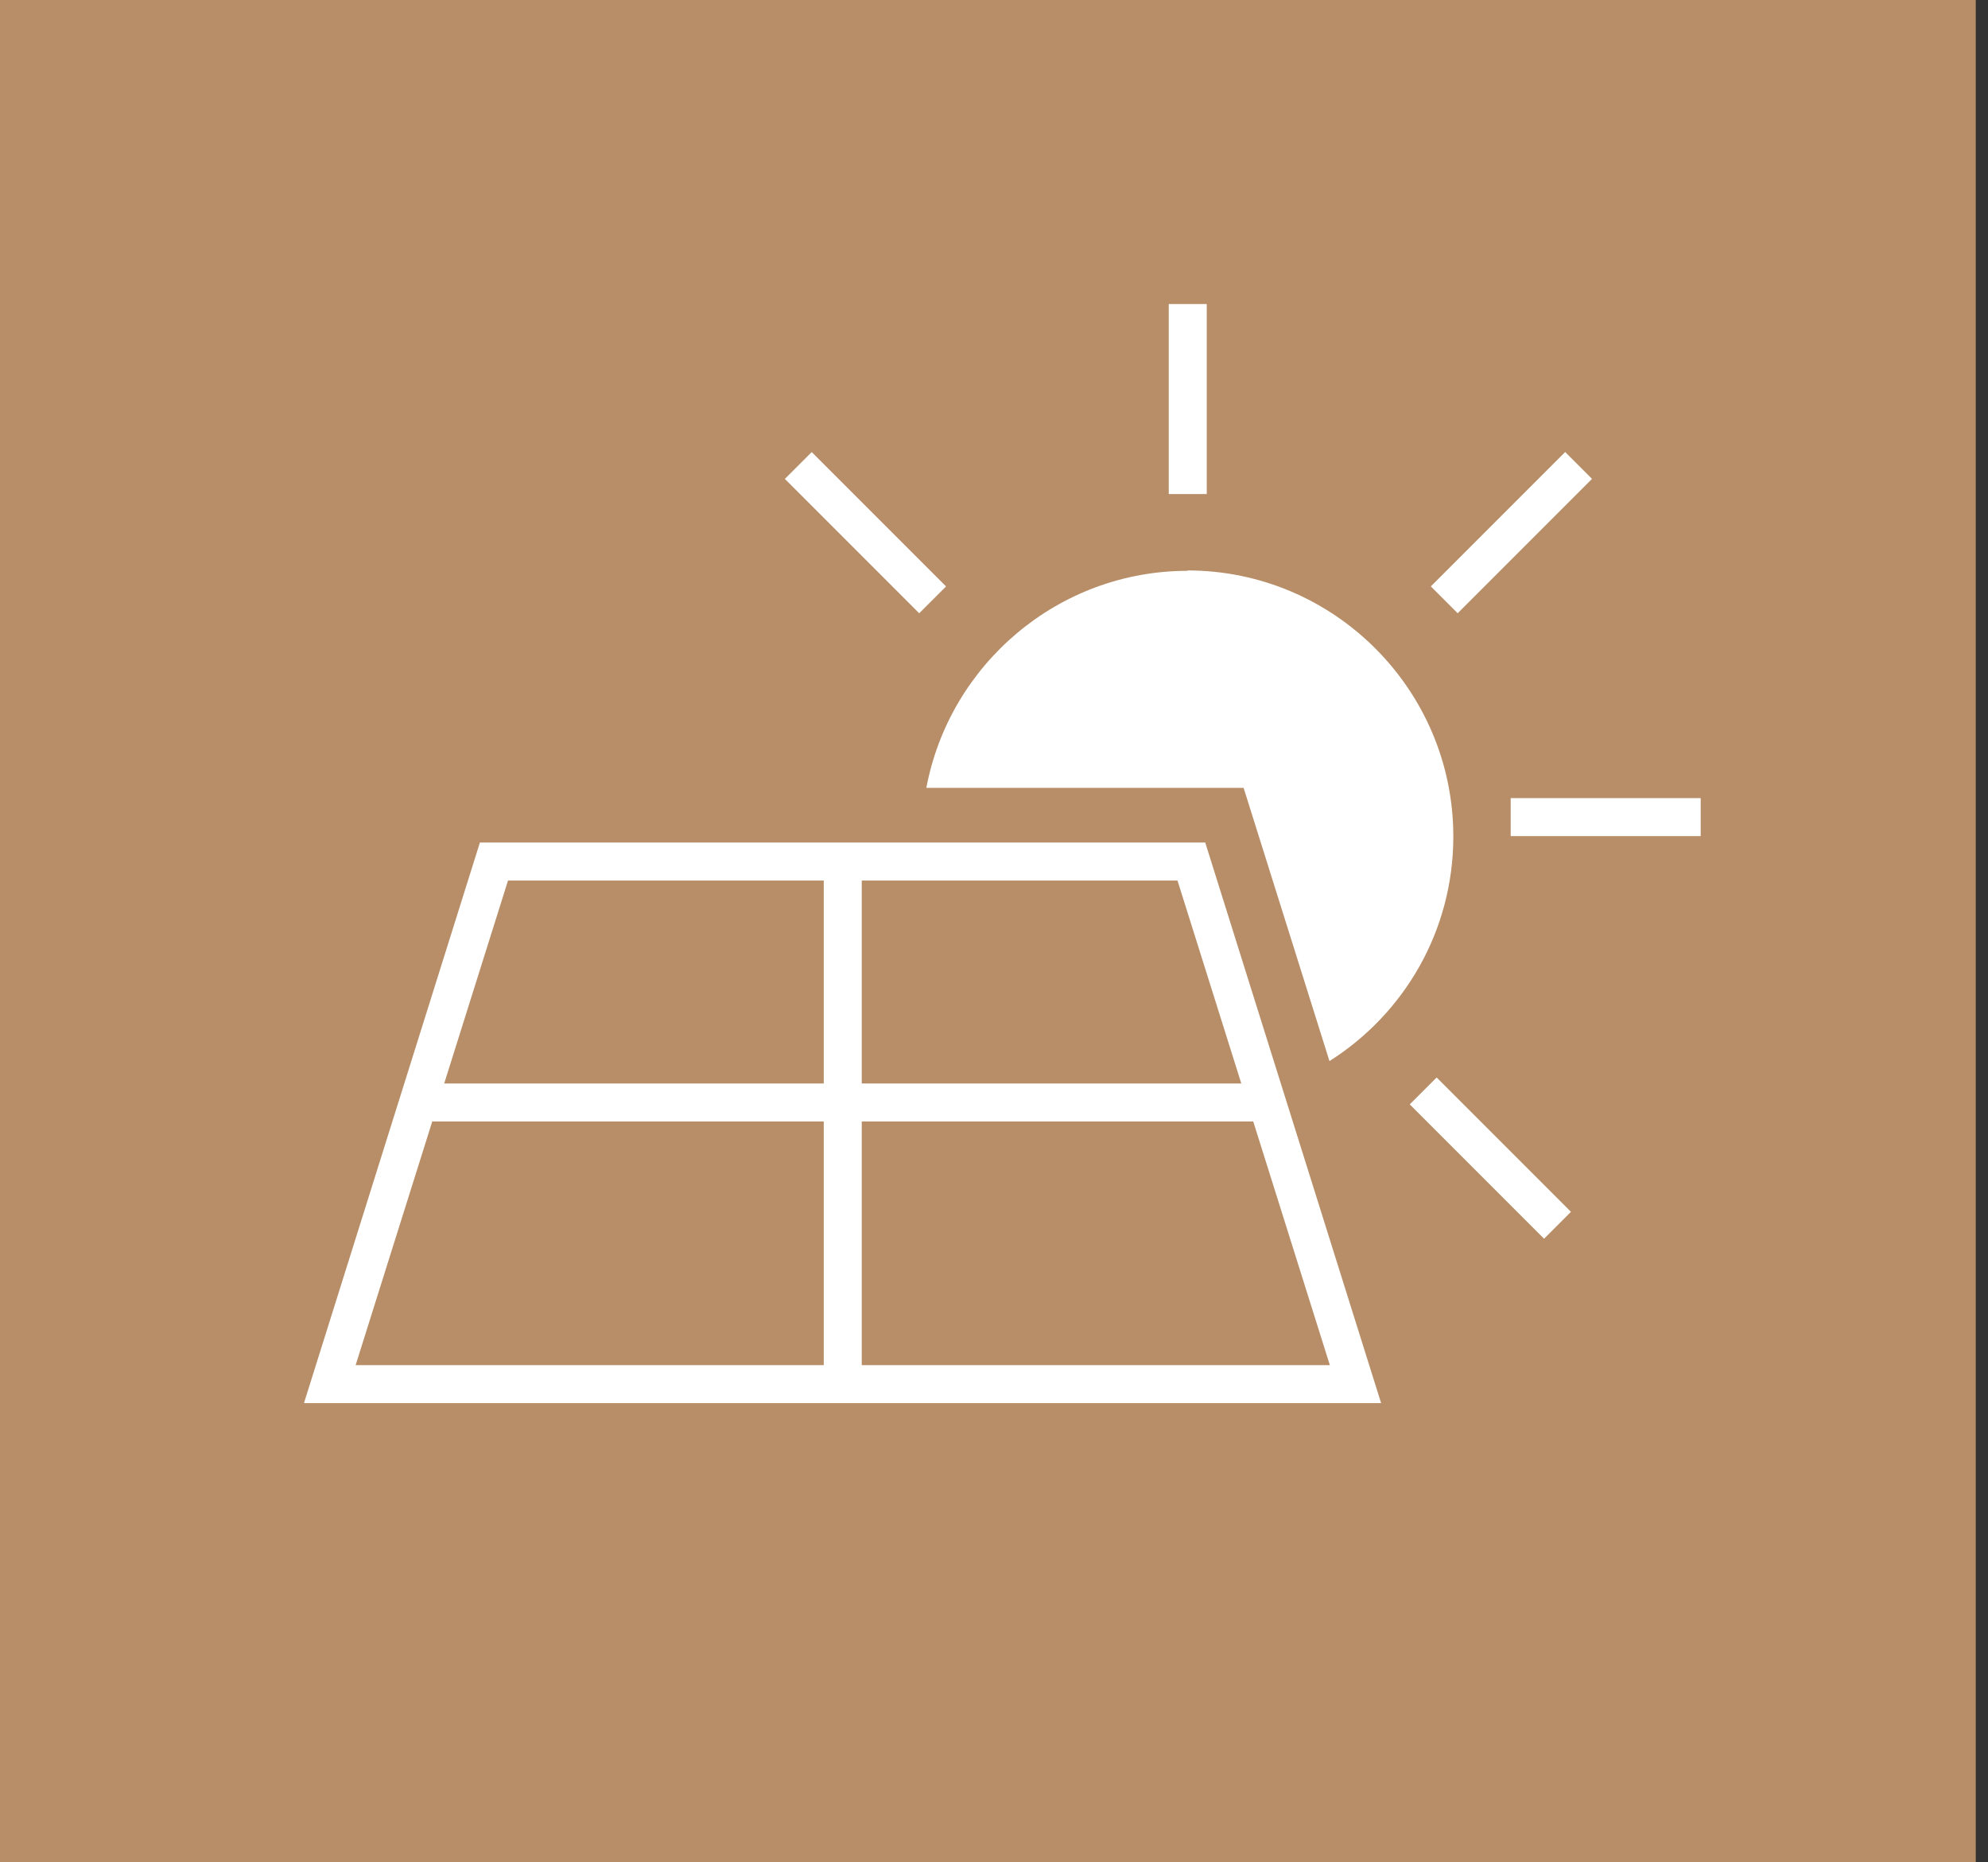
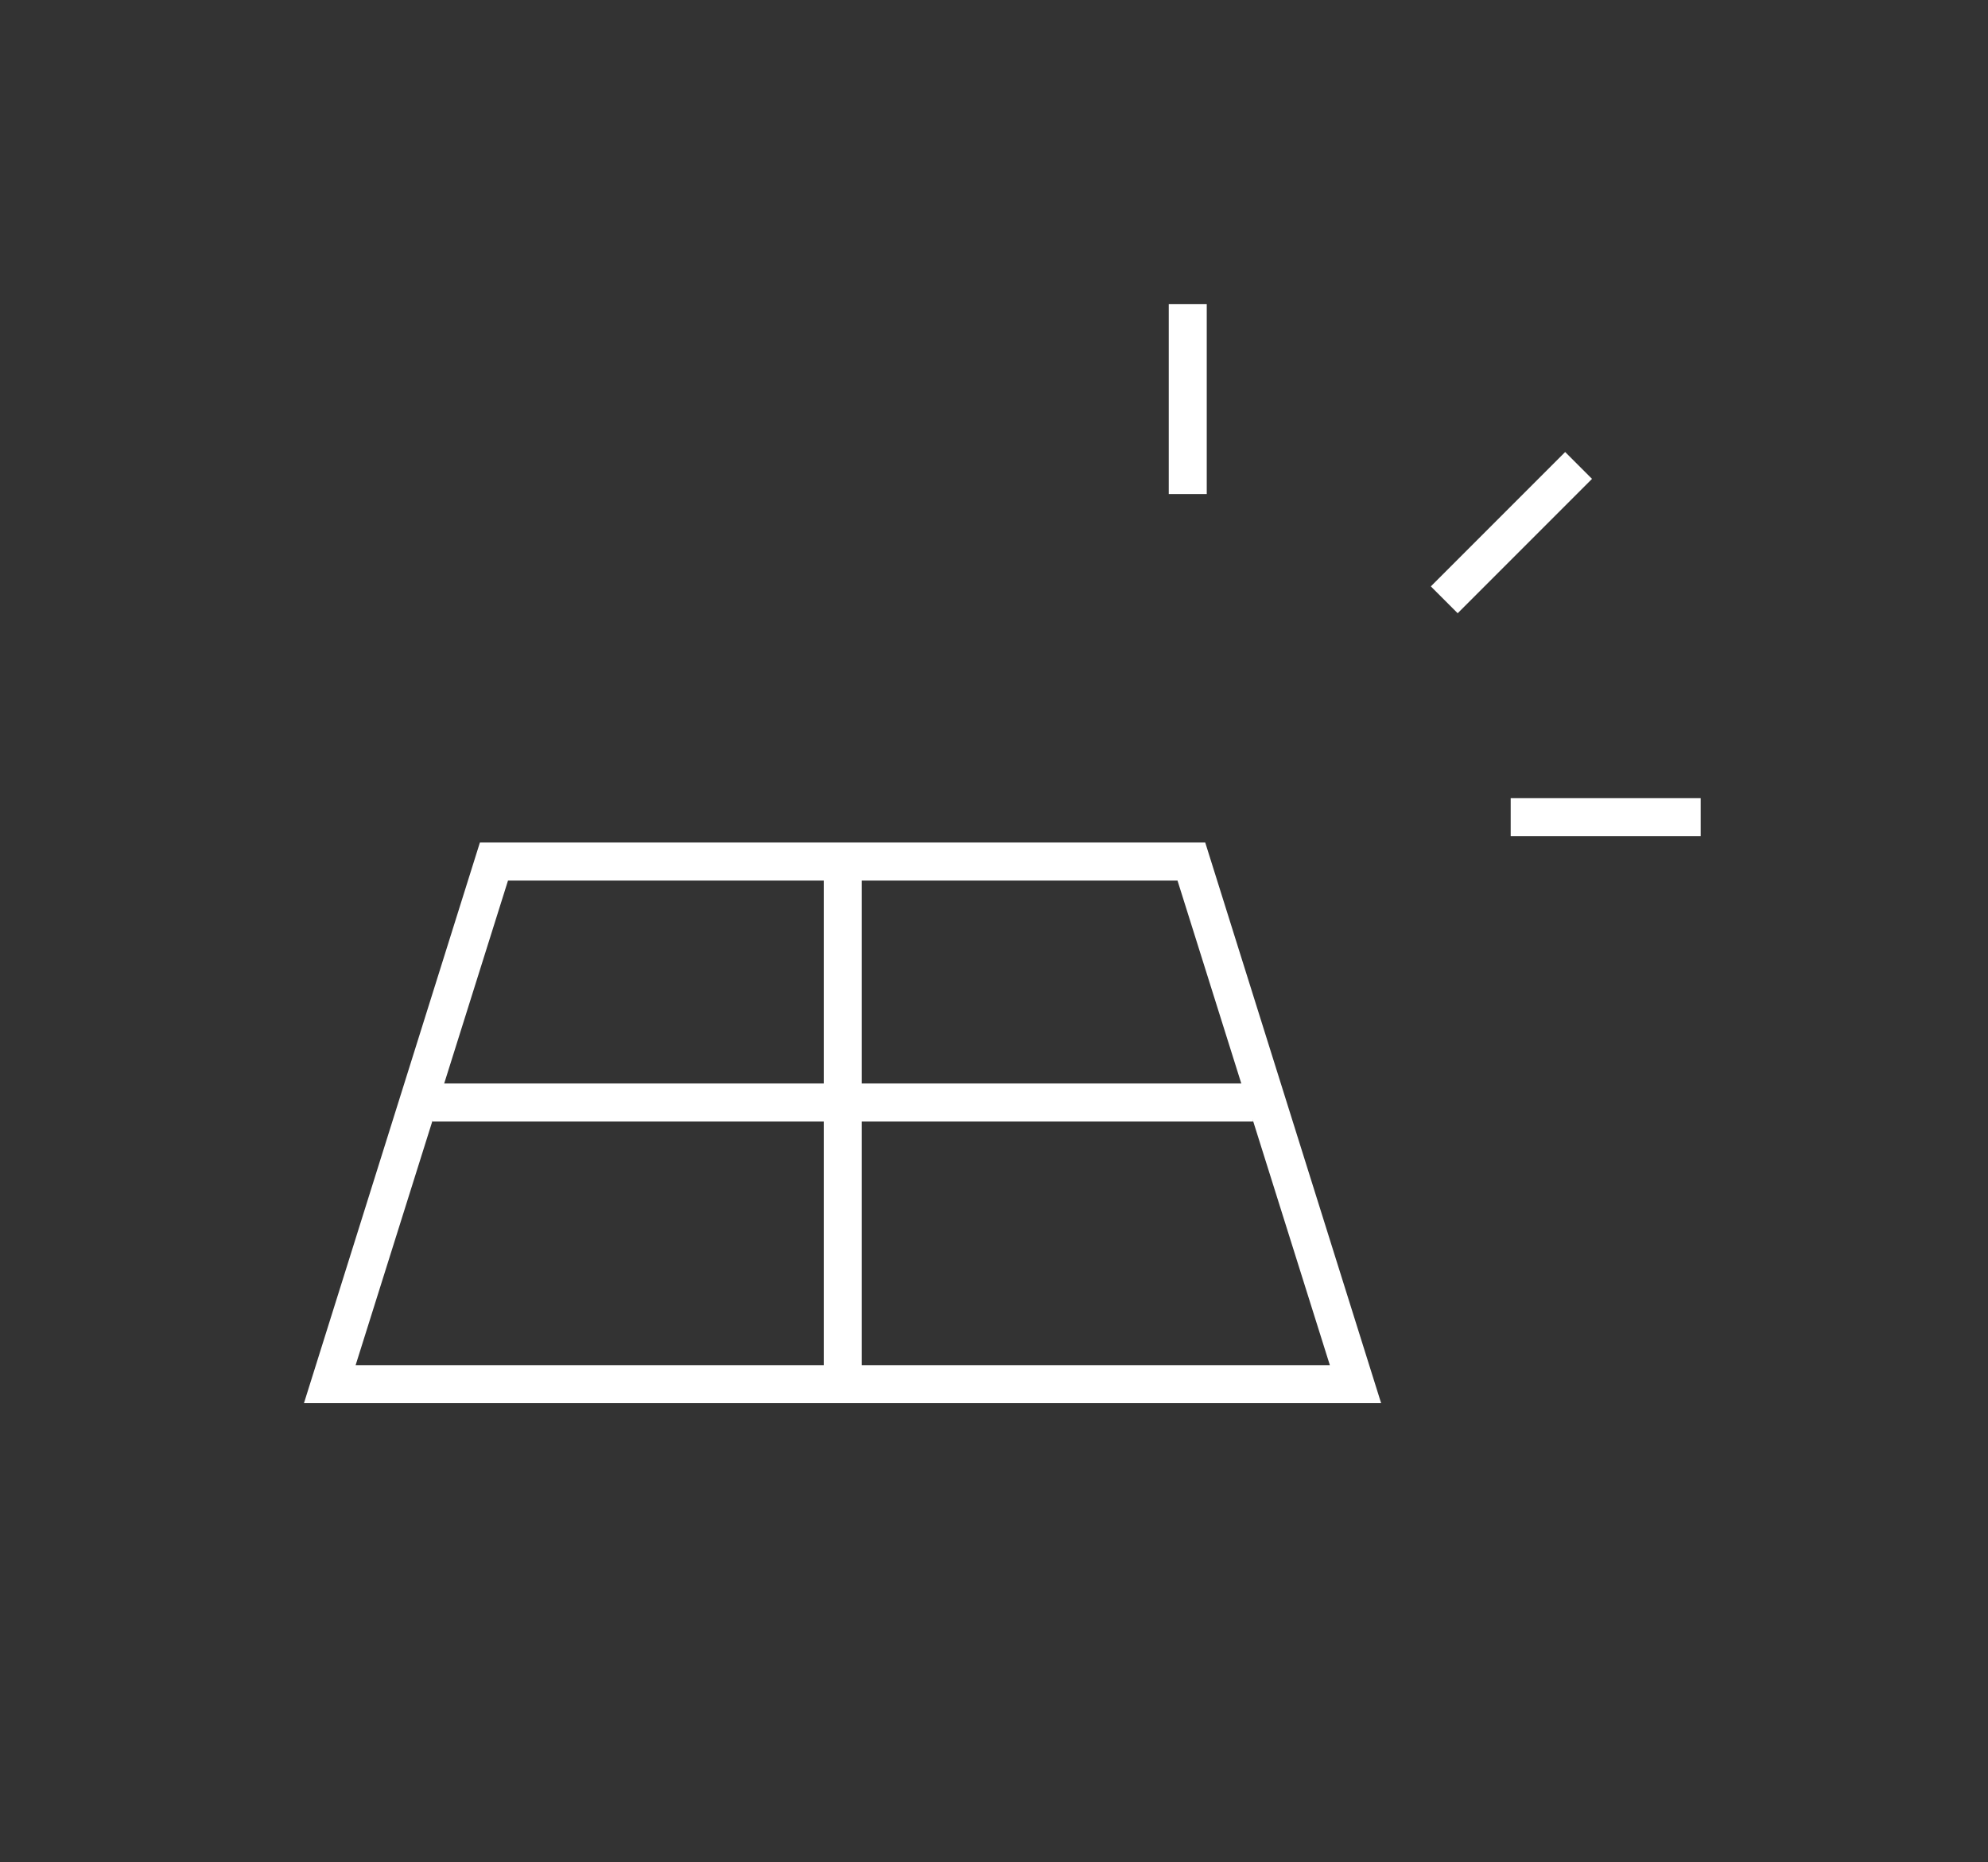
<svg xmlns="http://www.w3.org/2000/svg" width="63" height="59" viewBox="0 0 63 59" fill="none">
  <rect x="0" y="0" width="63" height="59" fill="#333333" stroke="none" />
-   <rect width="62.612" height="59" fill="#B78E67" />
  <g>
    <path d="M38.242 9.633H37.038V15.653H38.242V9.633Z" fill="white" />
    <path d="M43.78 44.455H9.633L15.208 26.694H38.194L43.768 44.455H43.78ZM11.27 43.251H42.143L37.315 27.898H16.099L11.27 43.251Z" fill="white" />
    <path d="M27.309 27.778H26.105V44.033H27.309V27.778Z" fill="white" />
    <path d="M39.711 34.328H13.703V35.532H39.711V34.328Z" fill="white" />
    <path d="M53.895 25.286H47.874V26.49H53.895V25.286Z" fill="white" />
-     <path d="M25.724 14.322L24.872 15.173L29.129 19.43L29.981 18.579L25.724 14.322Z" fill="white" />
-     <path d="M45.527 34.137L44.675 34.989L48.932 39.246L49.784 38.394L45.527 34.137Z" fill="white" />
    <path d="M49.6 14.321L45.343 18.578L46.194 19.429L50.451 15.172L49.6 14.321Z" fill="white" />
-     <path d="M37.64 18.085C33.522 18.085 30.09 21.059 29.356 24.961H39.41L42.131 33.618C44.491 32.125 46.056 29.5 46.056 26.502C46.056 21.854 42.275 18.073 37.628 18.073L37.64 18.085Z" fill="white" />
  </g>
  <defs />
</svg>